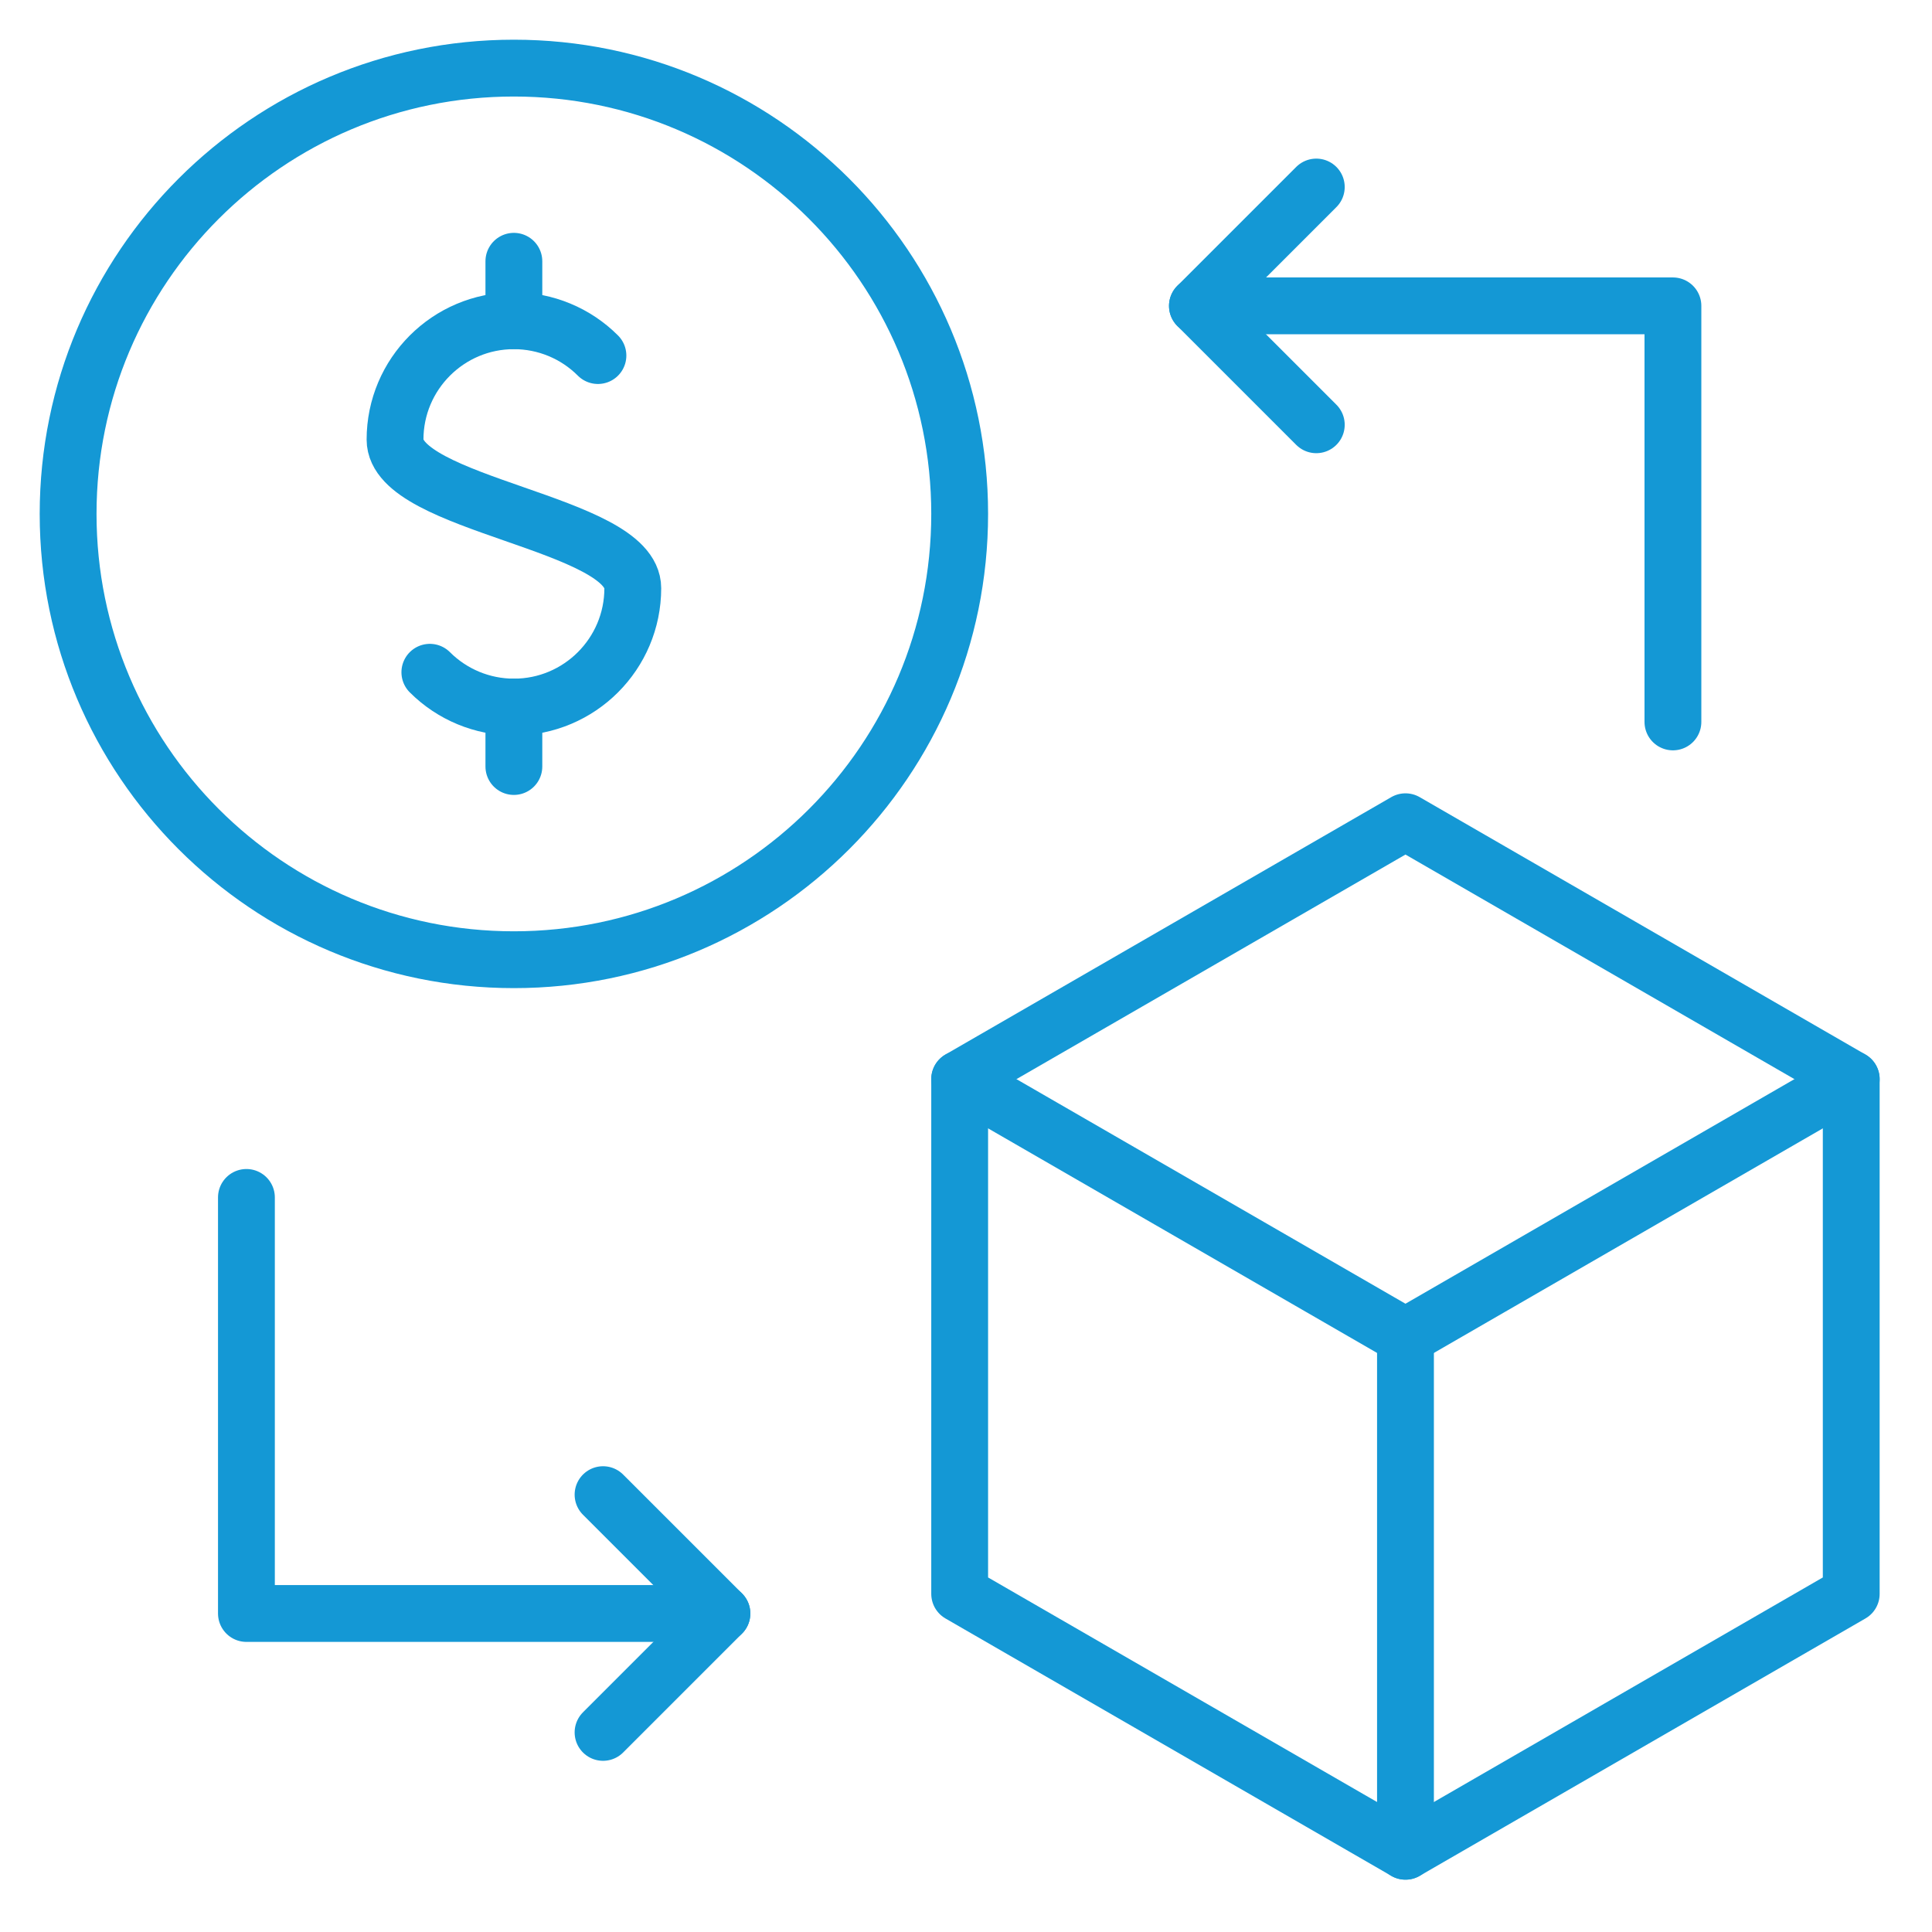
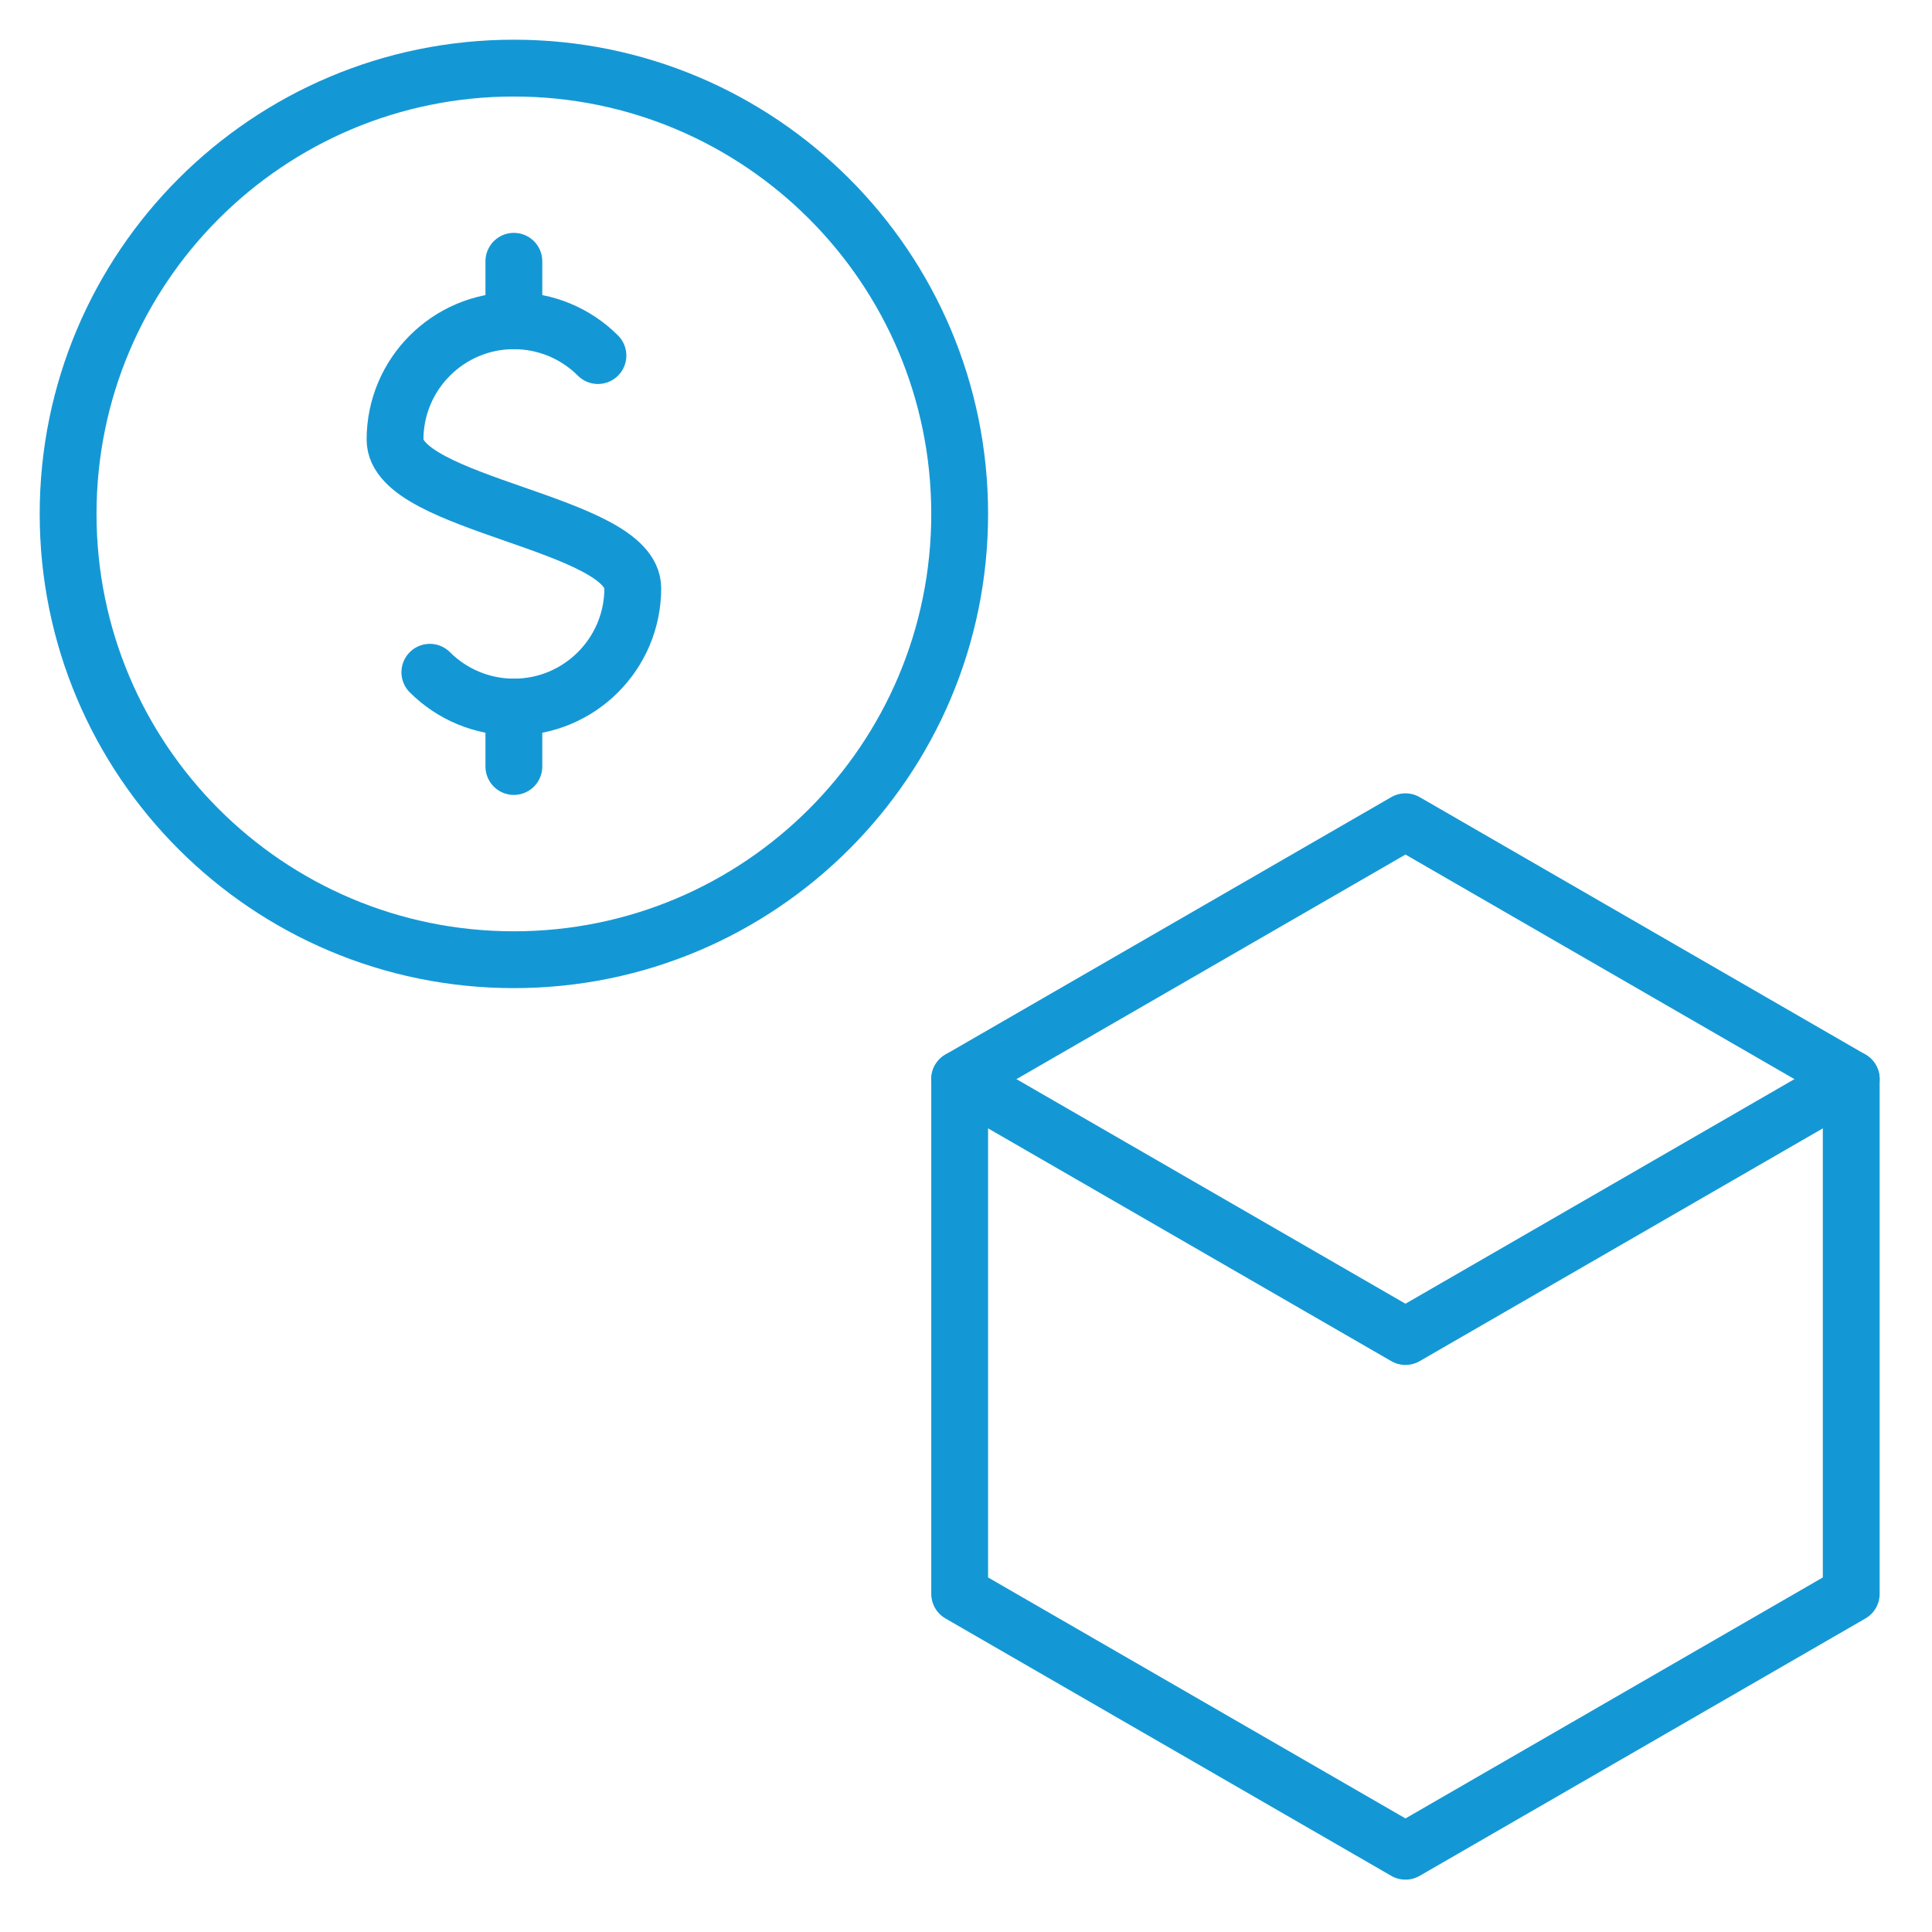
<svg xmlns="http://www.w3.org/2000/svg" width="51" height="51" viewBox="0 0 51 51" fill="none">
  <path d="M15.784 9.386C15.196 8.797 14.398 8.467 13.566 8.467C11.834 8.467 10.428 9.873 10.428 11.605C10.428 13.338 16.704 13.794 16.704 15.527C16.704 17.259 15.298 18.665 13.566 18.665C12.733 18.665 11.936 18.335 11.347 17.746" stroke="#1498D5" stroke-width="1.5" stroke-miterlimit="10" stroke-linecap="round" stroke-linejoin="round" />
  <path d="M13.565 8.466V6.897" stroke="#1498D5" stroke-width="1.5" stroke-miterlimit="10" stroke-linecap="round" stroke-linejoin="round" />
  <path d="M13.565 20.234V18.665" stroke="#1498D5" stroke-width="1.5" stroke-miterlimit="10" stroke-linecap="round" stroke-linejoin="round" />
  <path d="M13.565 25.334C20.064 25.334 25.333 20.065 25.333 13.566C25.333 7.067 20.064 1.798 13.565 1.798C7.066 1.798 1.798 7.067 1.798 13.566C1.798 20.065 7.066 25.334 13.565 25.334Z" stroke="#1498D5" stroke-width="1.5" stroke-miterlimit="10" stroke-linecap="round" stroke-linejoin="round" />
-   <path d="M31.609 8.074H44.161V19.057" stroke="#1498D5" stroke-width="1.5" stroke-miterlimit="10" stroke-linecap="round" stroke-linejoin="round" />
-   <path d="M19.057 42.592H6.505V31.609" stroke="#1498D5" stroke-width="1.5" stroke-miterlimit="10" stroke-linecap="round" stroke-linejoin="round" />
-   <path d="M34.747 4.937L31.609 8.075L34.747 11.213" stroke="#1498D5" stroke-width="1.5" stroke-miterlimit="10" stroke-linecap="round" stroke-linejoin="round" />
-   <path d="M15.919 45.731L19.057 42.593L15.919 39.455" stroke="#1498D5" stroke-width="1.5" stroke-miterlimit="10" stroke-linecap="round" stroke-linejoin="round" />
  <path d="M48.868 28.487L37.101 35.281L25.333 28.487" stroke="#1498D5" stroke-width="1.5" stroke-miterlimit="10" stroke-linecap="round" stroke-linejoin="round" />
  <path d="M37.101 21.692L48.868 28.486V42.074L37.101 48.868L25.333 42.074V28.486L37.101 21.692Z" stroke="#1498D5" stroke-width="1.5" stroke-miterlimit="10" stroke-linecap="round" stroke-linejoin="round" />
-   <path d="M37.101 48.869V35.281" stroke="#1498D5" stroke-width="1.5" stroke-miterlimit="10" stroke-linecap="round" stroke-linejoin="round" />
</svg>